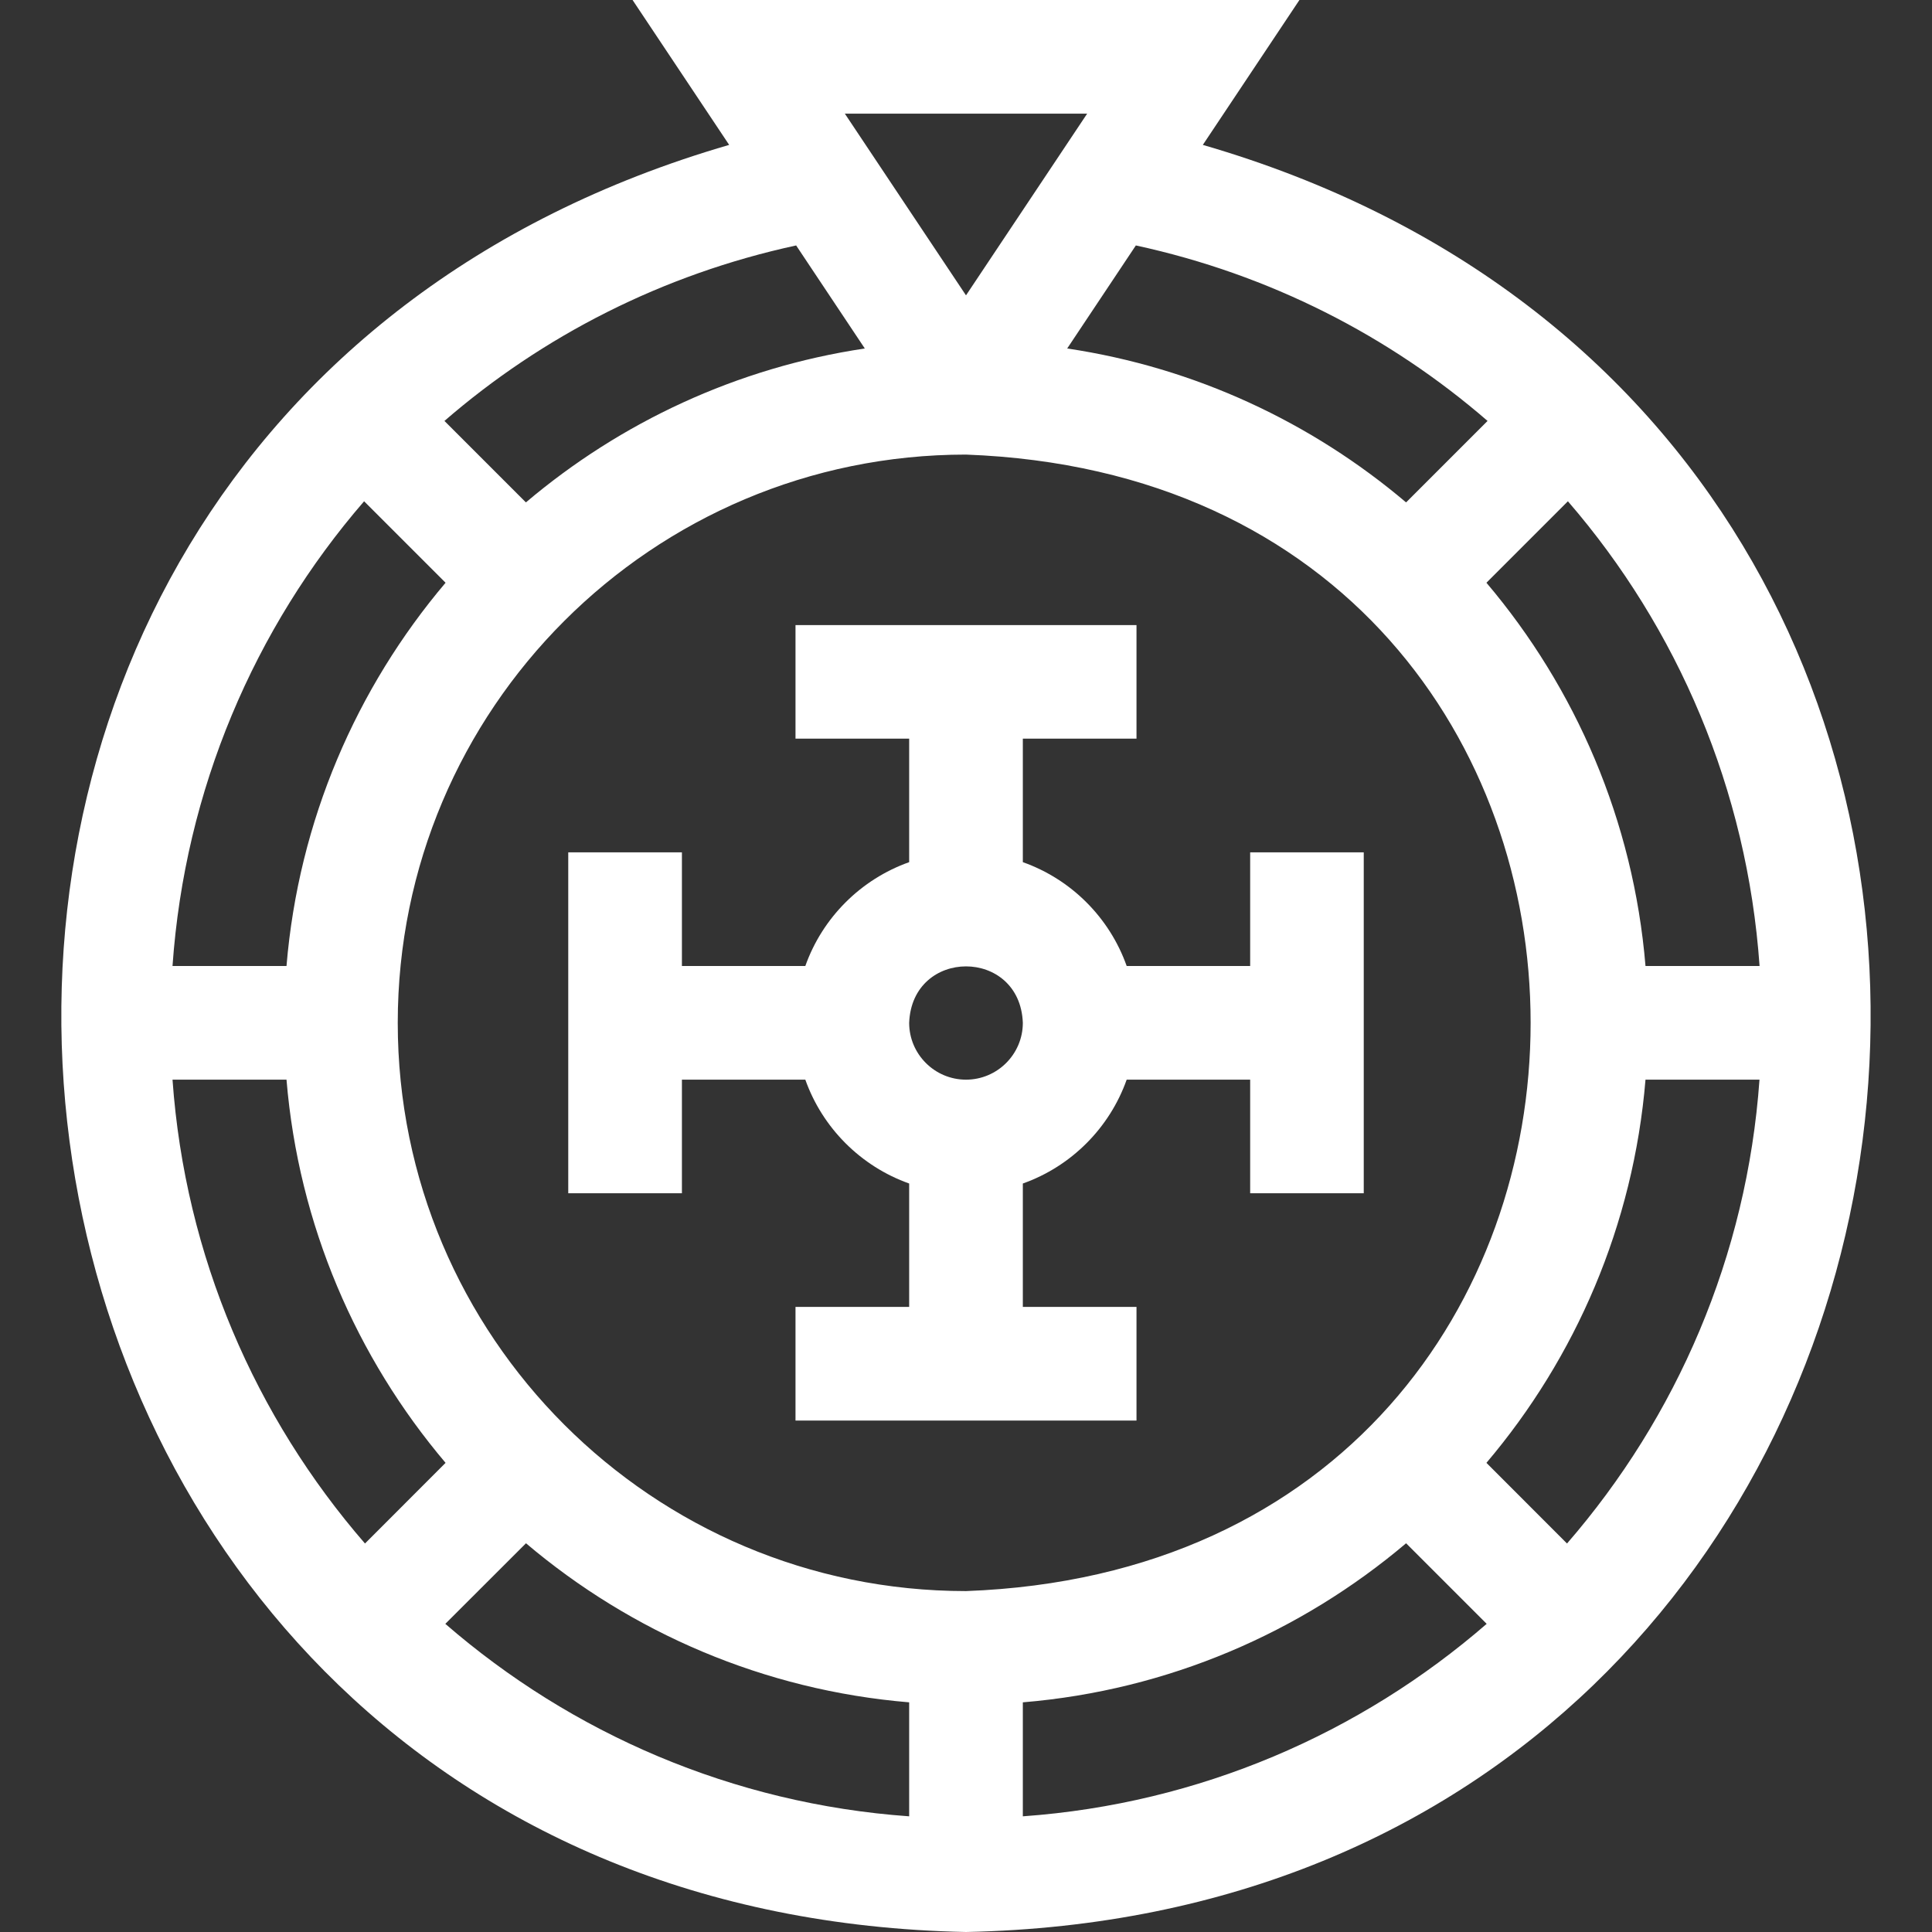
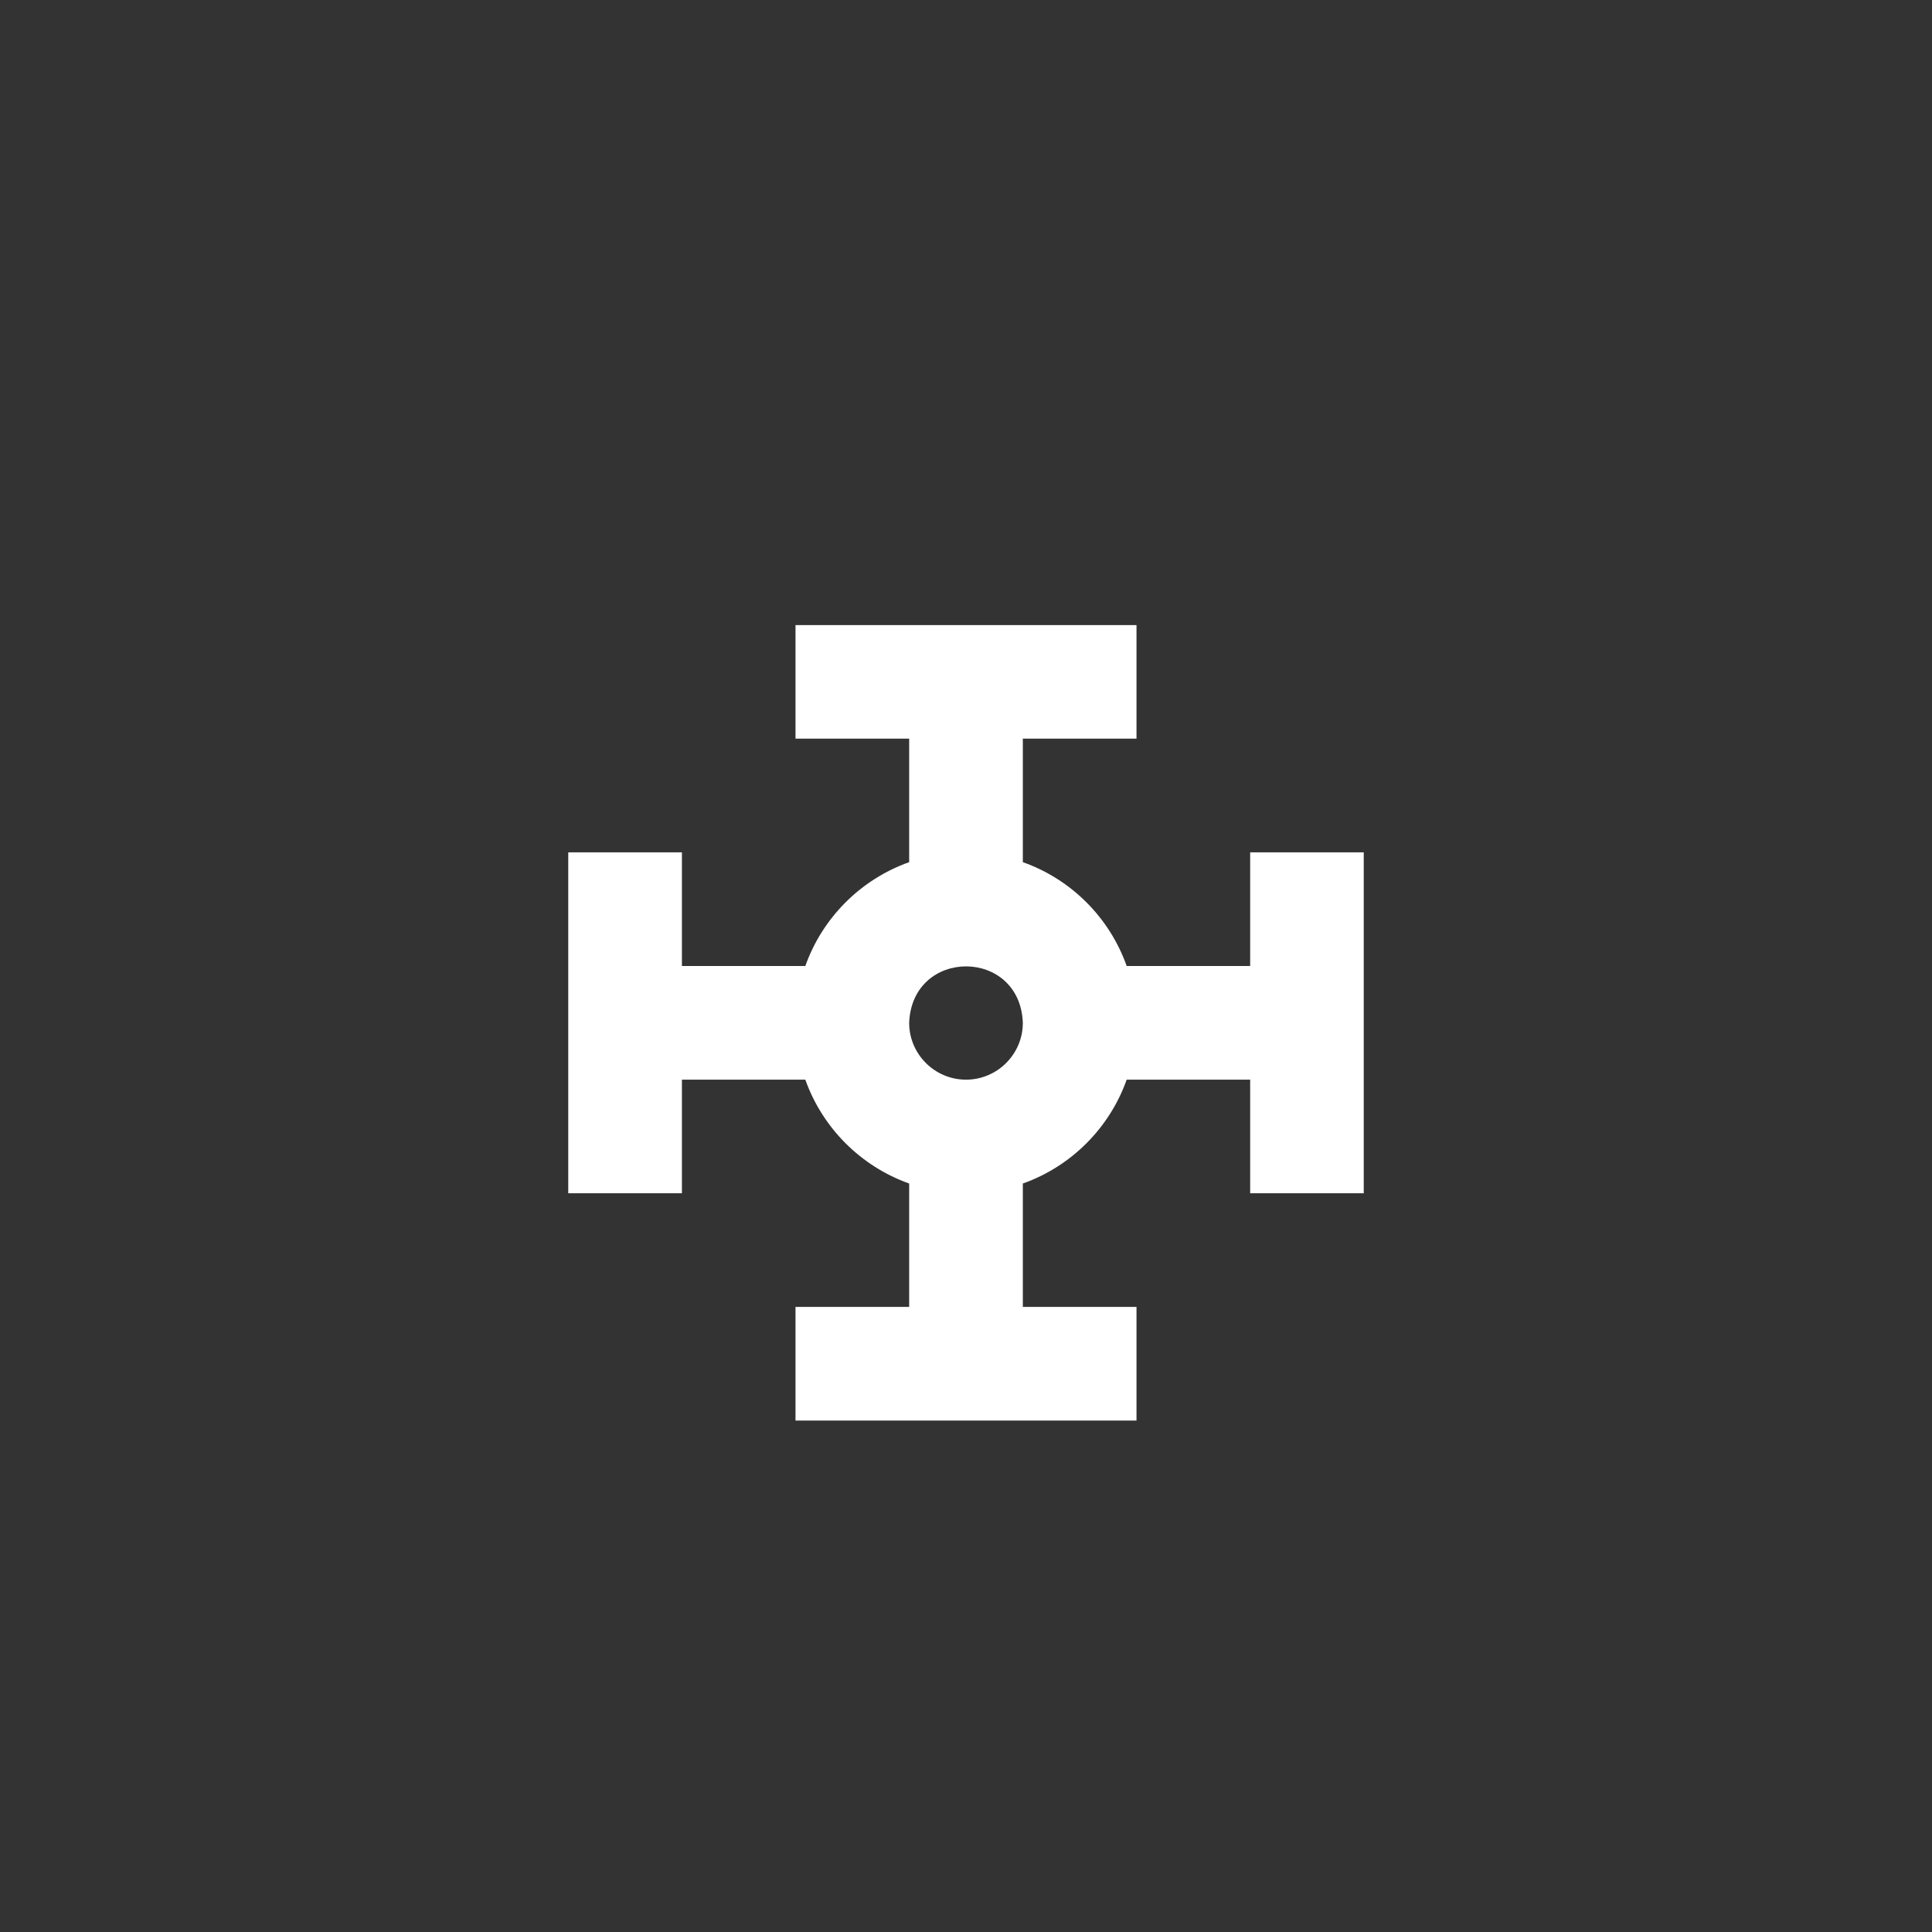
<svg xmlns="http://www.w3.org/2000/svg" width="24" height="24" viewBox="0 0 24 24" fill="none">
  <rect x="0" y="0" width="24" height="24" fill="#333333" stroke="none" />
  <g clip-path="url(#clip0_1131_8127)">
    <path d="M15.53 12H13.996C13.783 11.399 13.307 10.923 12.706 10.71V9.176H14.118V7.765H9.882V9.176H11.294V10.71C10.694 10.923 10.217 11.399 10.004 12H8.471V10.588H7.059V14.823H8.471V13.412H10.004C10.217 14.012 10.694 14.489 11.294 14.702V16.235H9.882V17.647H14.118V16.235H12.706V14.702C13.307 14.489 13.783 14.012 13.996 13.412H15.53V14.823H16.941V10.588H15.53V12ZM12 13.412C11.611 13.412 11.294 13.095 11.294 12.706C11.33 11.771 12.671 11.771 12.706 12.706C12.706 13.095 12.389 13.412 12 13.412Z" fill="white" />
-     <path d="M14.942 1.8L16.142 0H7.858L9.058 1.8C-3.533 5.455 -1.185 23.734 12 24C25.191 23.732 27.527 5.45 14.942 1.8ZM21.858 12H20.441C20.291 10.194 19.573 8.547 18.465 7.239L19.477 6.227C20.84 7.803 21.704 9.81 21.858 12ZM18.479 5.229L17.467 6.241C16.293 5.247 14.847 4.566 13.257 4.329L14.11 3.049C15.772 3.409 17.26 4.173 18.479 5.229ZM13.505 1.412L12 3.669L10.495 1.412H13.505ZM9.89 3.049L10.743 4.329C9.154 4.566 7.707 5.247 6.533 6.241L5.521 5.229C6.74 4.173 8.228 3.409 9.89 3.049ZM4.523 6.227L5.535 7.239C4.428 8.547 3.709 10.194 3.559 12H2.143C2.296 9.81 3.16 7.803 4.523 6.227ZM2.143 13.412H3.559C3.709 15.218 4.428 16.865 5.535 18.172L4.534 19.174C3.174 17.606 2.299 15.607 2.143 13.412ZM11.294 22.563C9.099 22.407 7.1 21.532 5.532 20.172L6.534 19.171C7.841 20.278 9.488 20.997 11.294 21.147V22.563ZM4.941 12.706C4.941 8.807 8.102 5.647 12 5.647C21.353 5.993 21.351 19.42 12 19.765C8.102 19.765 4.941 16.604 4.941 12.706ZM12.706 22.563V21.147C14.512 20.997 16.159 20.278 17.467 19.171L18.468 20.172C16.9 21.532 14.901 22.407 12.706 22.563ZM19.466 19.174L18.465 18.172C19.573 16.865 20.291 15.218 20.441 13.412H21.857C21.701 15.607 20.826 17.606 19.466 19.174Z" fill="white" />
  </g>
  <defs>
    <clipPath id="clip0_1131_8127">
      <rect width="24" height="24" fill="white" />
    </clipPath>
  </defs>
</svg>